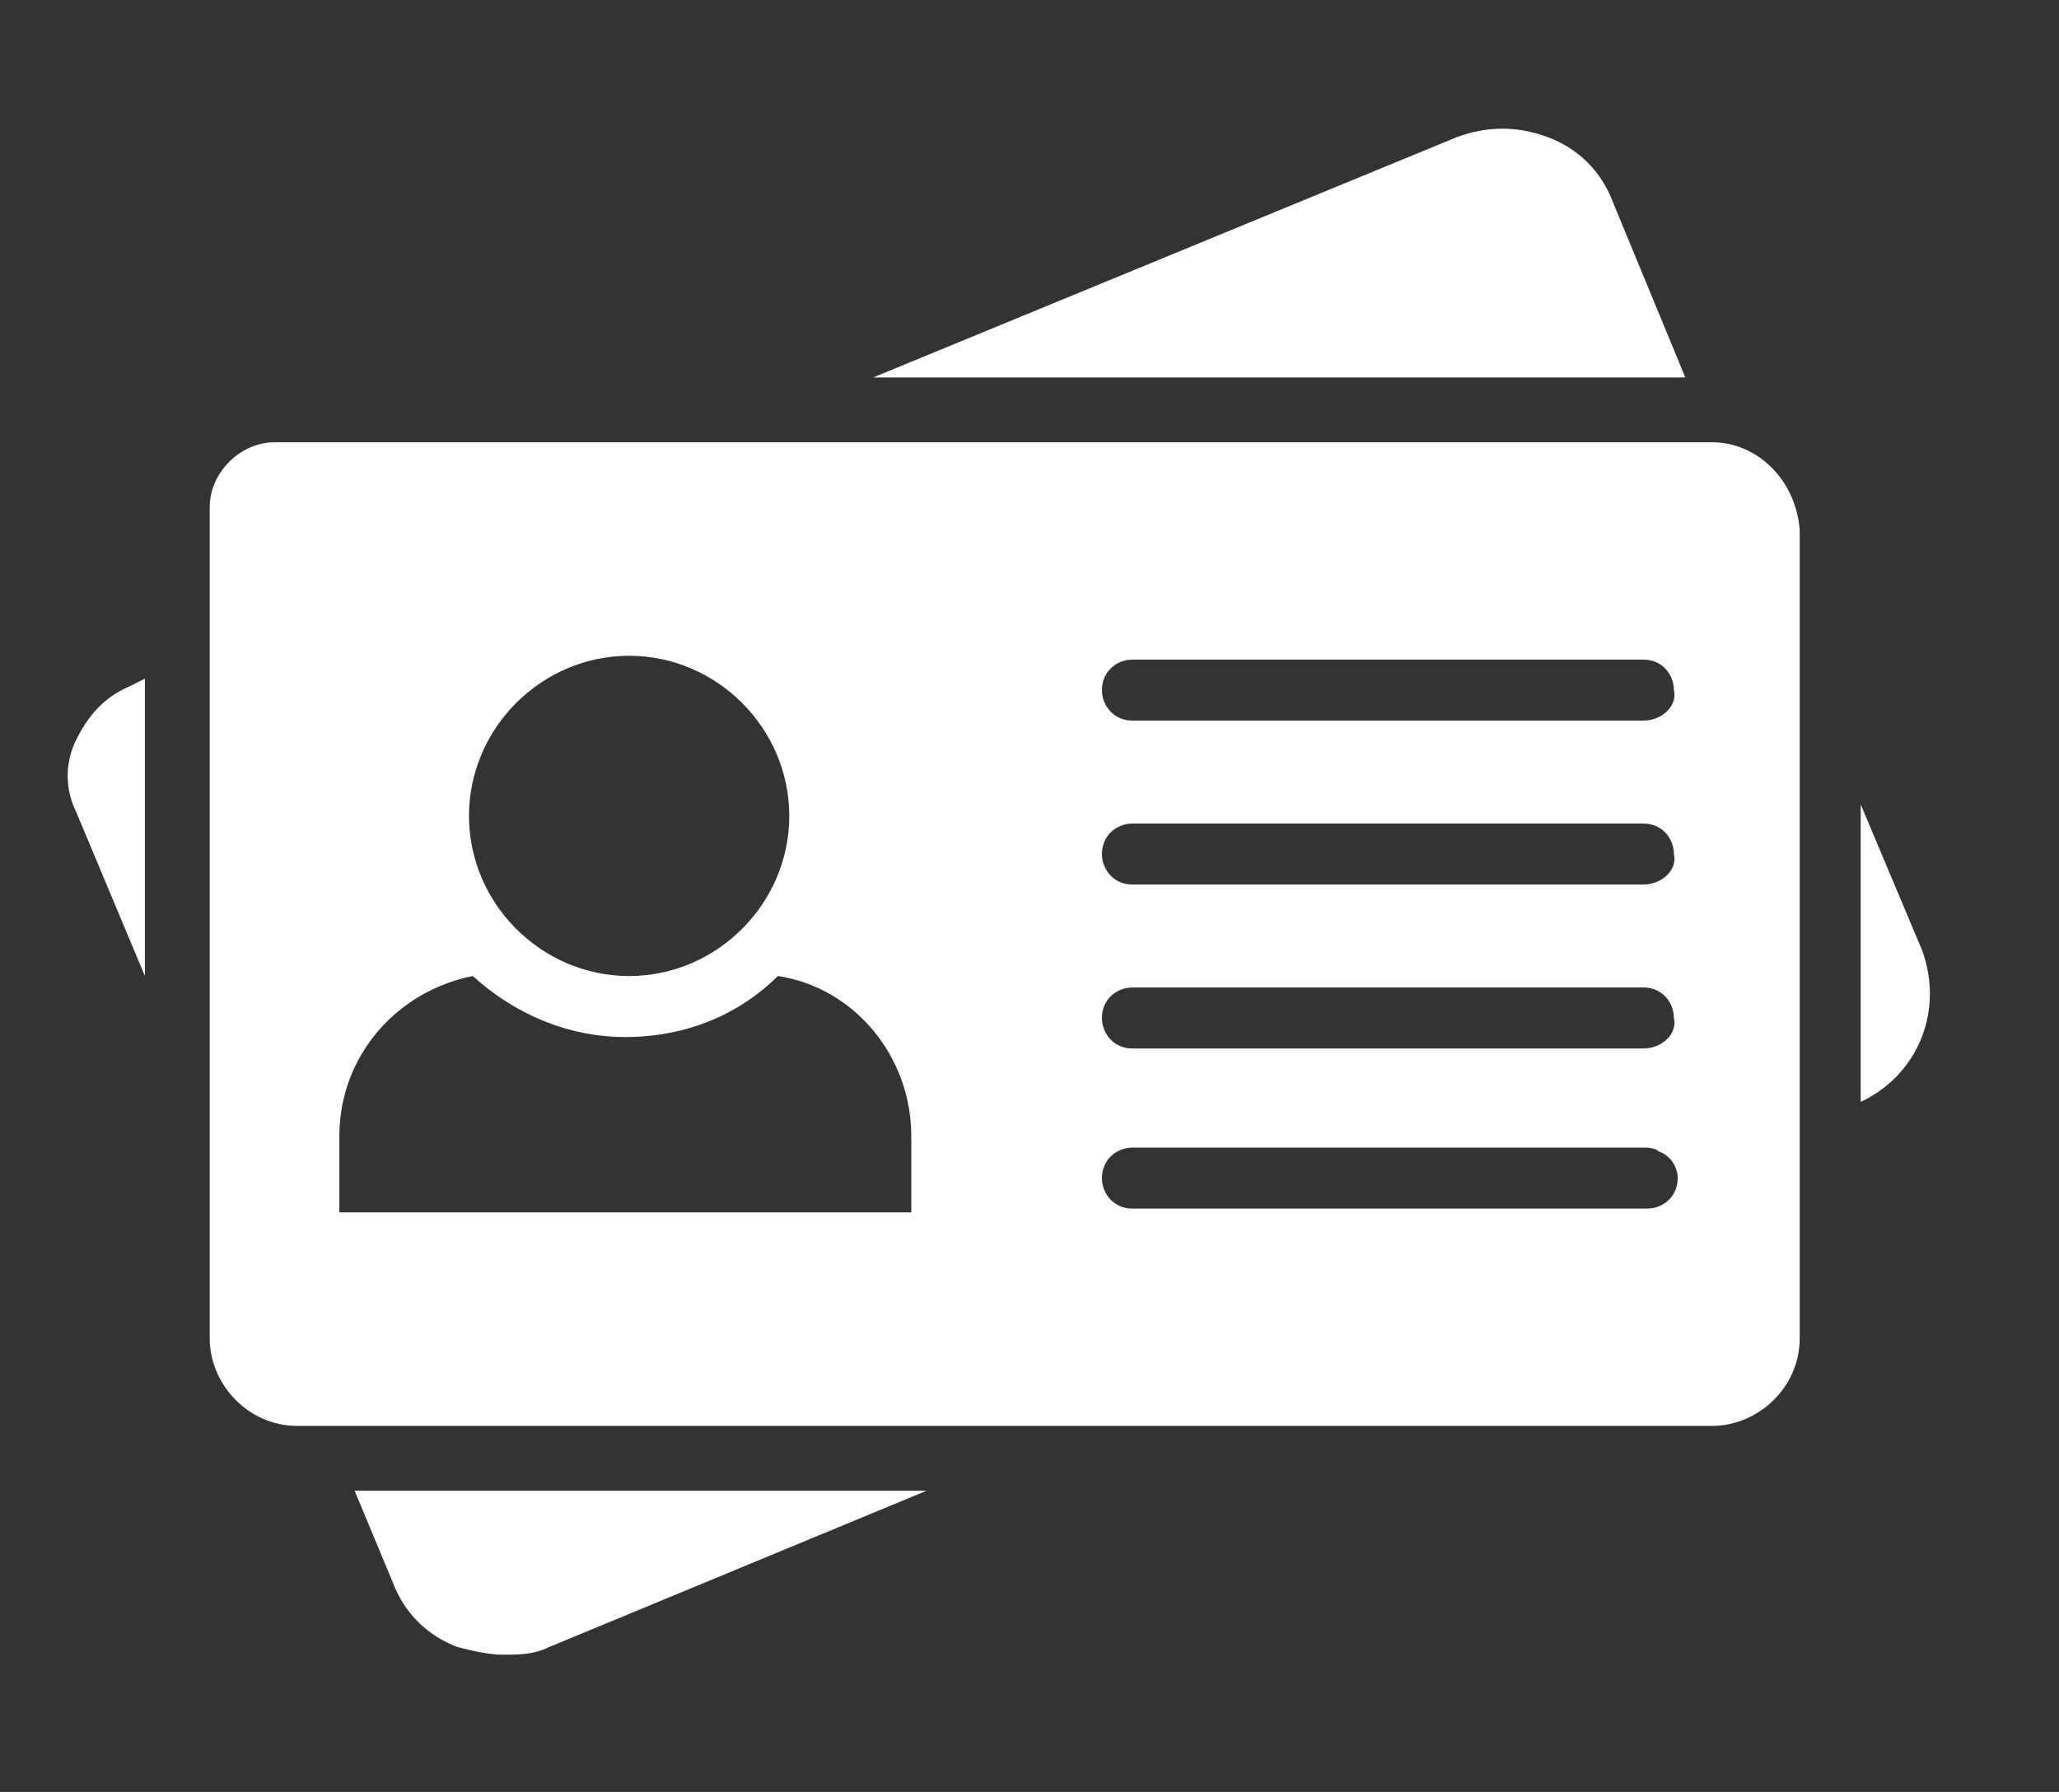
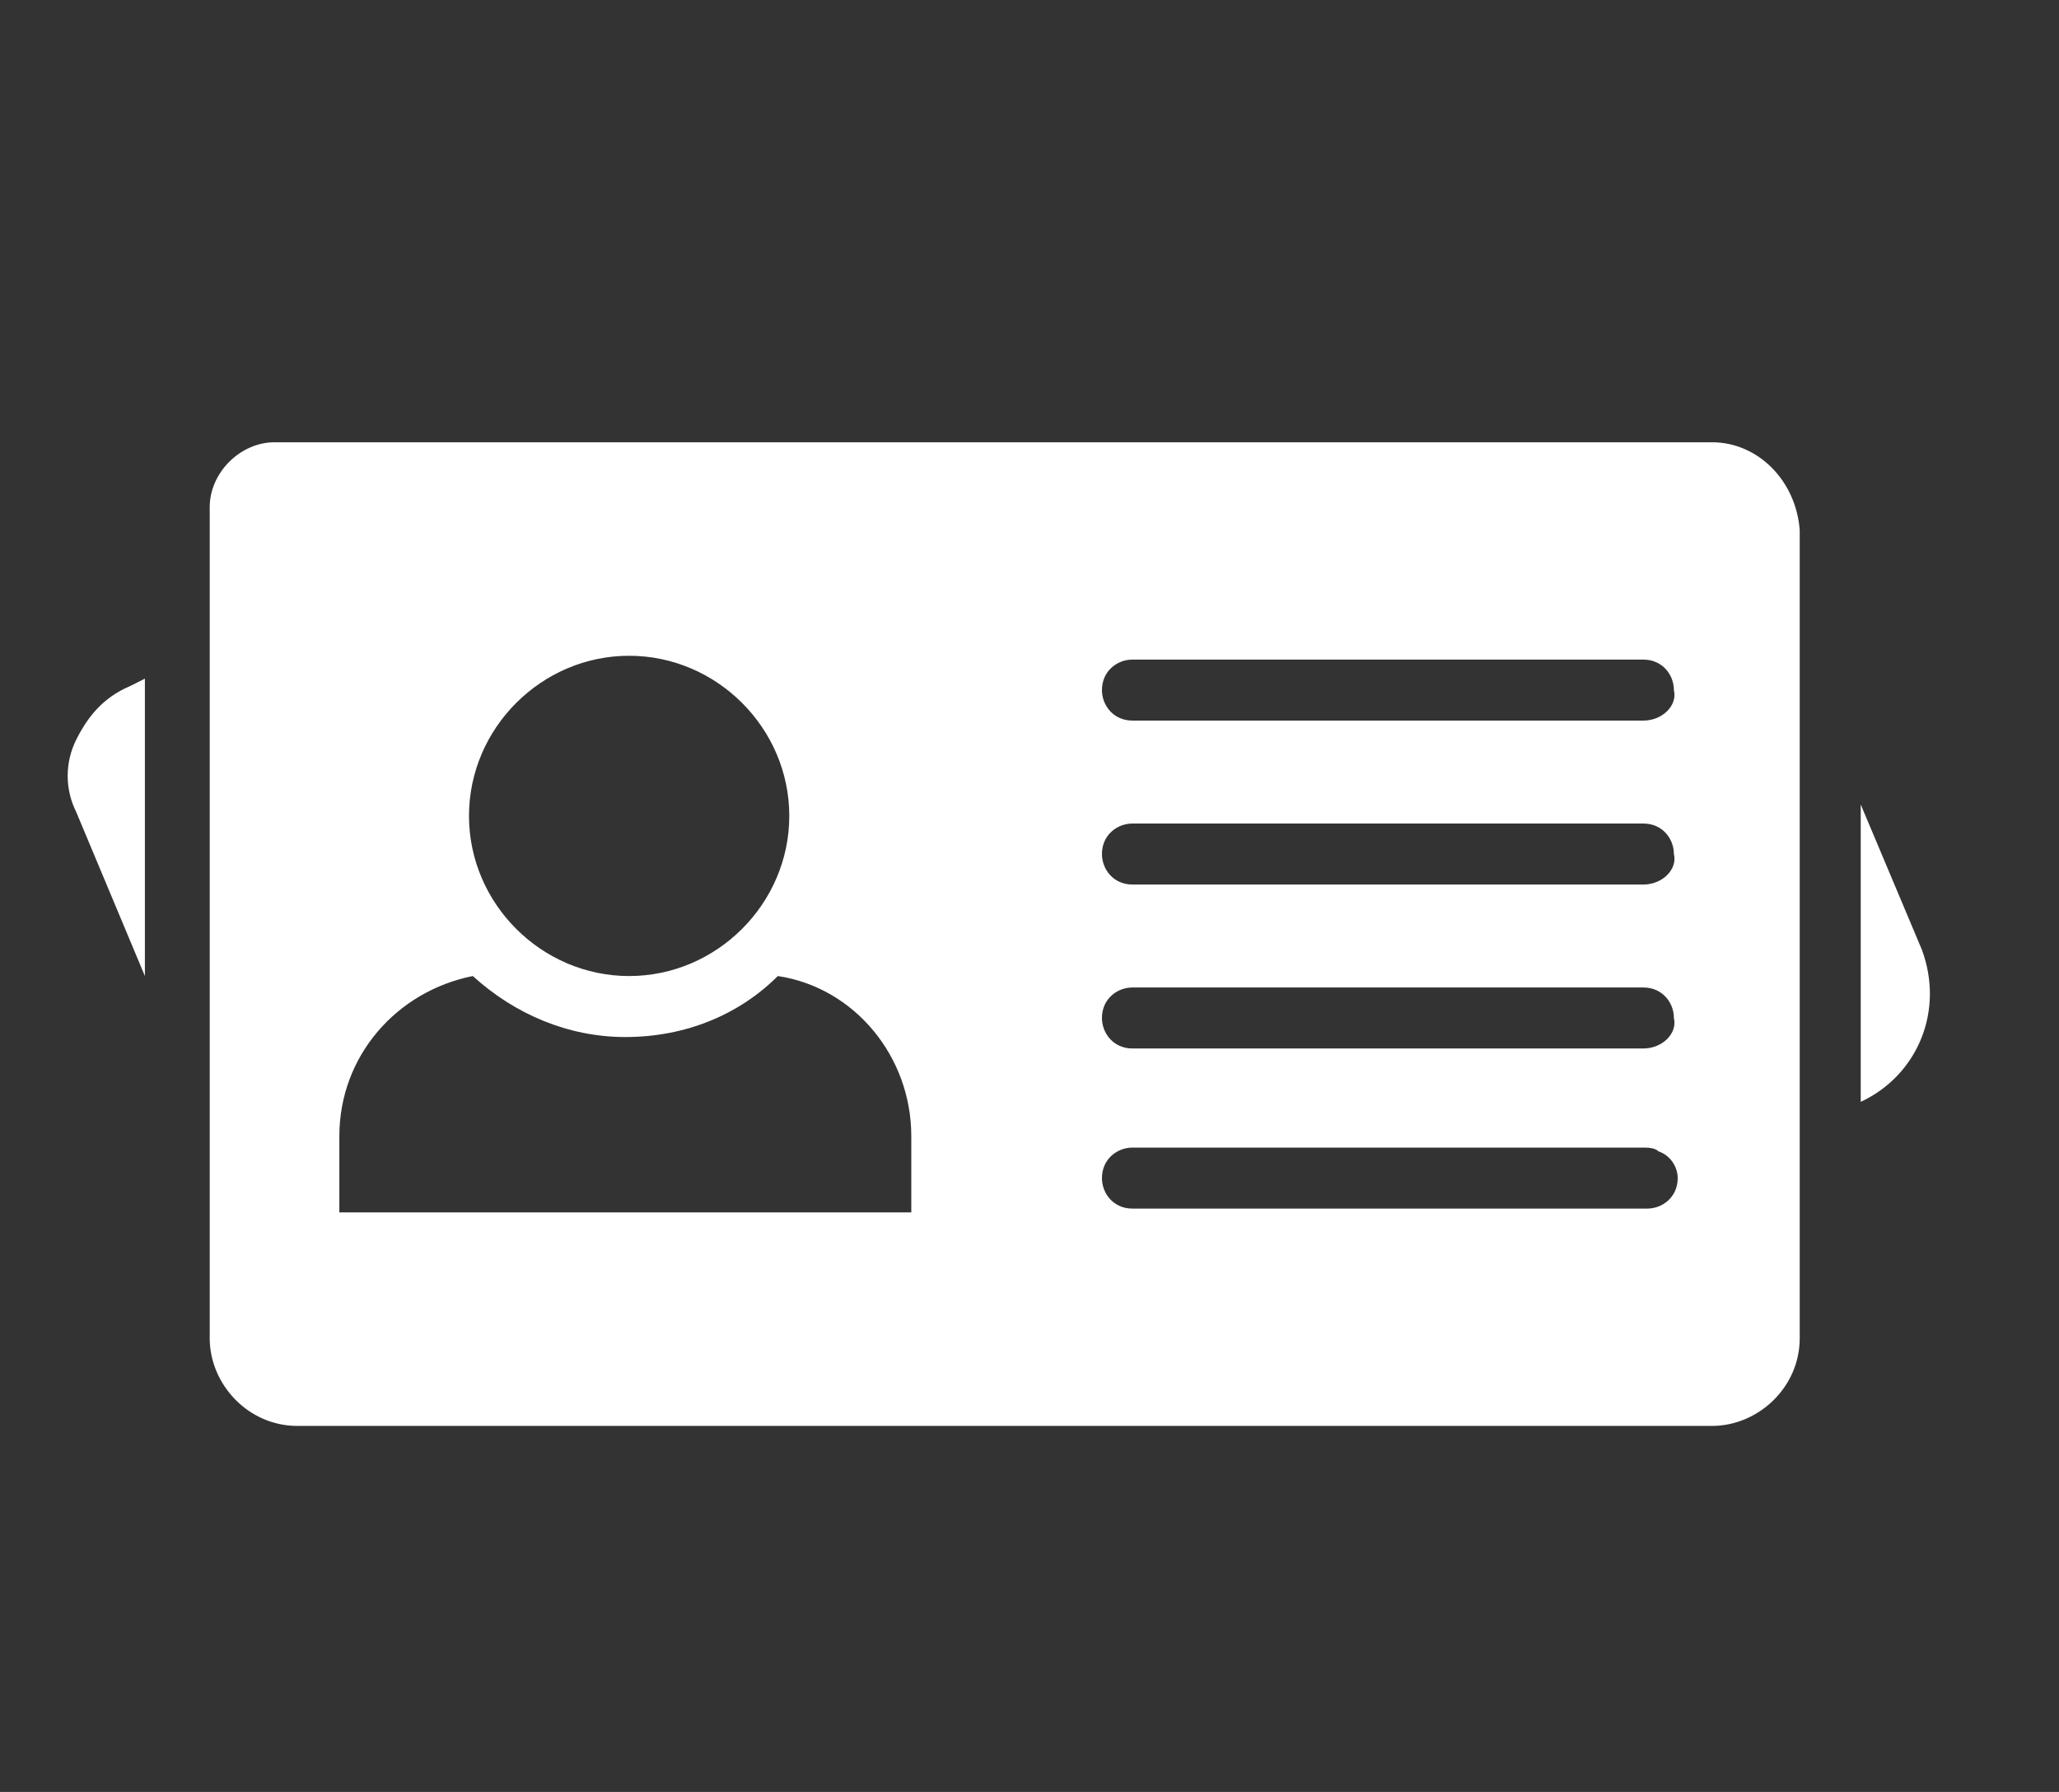
<svg xmlns="http://www.w3.org/2000/svg" id="Layer_1" x="0px" y="0px" viewBox="0 0 54 47" style="enable-background:new 0 0 54 47;" xml:space="preserve">
  <rect x="0" y="0" width="54" height="47" fill="#333333" stroke="none" />
  <style type="text/css">	.st0{fill:#FFFFFF;}	.st1{fill:#CEDF00;}	.st2{fill:#00A8E2;}</style>
  <g>
    <g>
-       <path class="st0" d="M24.3,39.1l-9.9,4.1c-0.4,0.2-0.8,0.2-1.2,0.2c-0.4,0-0.8-0.1-1.2-0.2c-0.8-0.3-1.4-0.9-1.7-1.7l-1-2.4H24.3z   " />
      <path class="st0" d="M3.8,17.8v7.8L2,21.3c-0.3-0.6-0.3-1.3,0-1.9c0.3-0.6,0.7-1.1,1.4-1.4L3.8,17.8z" />
      <path class="st0" d="M48.8,28.9v-7.8l1.6,3.8C51,26.5,50.3,28.2,48.8,28.9z" />
-       <path class="st0" d="M44.2,9.9H22.9l15.3-6.3c0.8-0.3,1.6-0.3,2.4,0c0.8,0.3,1.4,0.9,1.7,1.7L44.2,9.9z" />
    </g>
    <g>
      <path class="st0" d="M44.9,11.6H7.2c-0.9,0-1.7,0.8-1.7,1.7v21.8c0,1.2,1,2.3,2.3,2.3h37.1c1.2,0,2.3-1,2.3-2.3V13.9   C47.1,12.6,46.1,11.6,44.9,11.6z M16.5,17.2c2.3,0,4.2,1.9,4.2,4.2c0,2.3-1.9,4.2-4.2,4.2c-2.3,0-4.2-1.9-4.2-4.2   C12.3,19.1,14.2,17.2,16.5,17.2z M24,31.8H8.9v-2c0-2.1,1.5-3.8,3.5-4.2c1.1,1,2.5,1.6,4,1.6c1.6,0,3-0.6,4-1.6   c2,0.3,3.5,2.1,3.5,4.2V31.8z M44,30.9c0,0.5-0.4,0.8-0.8,0.8H29.7c-0.5,0-0.8-0.4-0.8-0.8c0-0.5,0.4-0.8,0.8-0.8h13.4   c0.1,0,0.3,0,0.4,0.1C43.8,30.3,44,30.6,44,30.9L44,30.9z M43.1,27.5H29.7c-0.5,0-0.8-0.4-0.8-0.8c0-0.5,0.4-0.8,0.8-0.8h13.4   c0.5,0,0.8,0.4,0.8,0.8C44,27.1,43.6,27.5,43.1,27.5z M43.1,23.2H29.7c-0.5,0-0.8-0.4-0.8-0.8c0-0.5,0.4-0.8,0.8-0.8h13.4   c0.5,0,0.8,0.4,0.8,0.8C44,22.8,43.6,23.2,43.1,23.2z M43.1,18.9H29.7c-0.5,0-0.8-0.4-0.8-0.8c0-0.5,0.4-0.8,0.8-0.8h13.4   c0.5,0,0.8,0.4,0.8,0.8C44,18.5,43.6,18.9,43.1,18.9z" />
    </g>
  </g>
</svg>